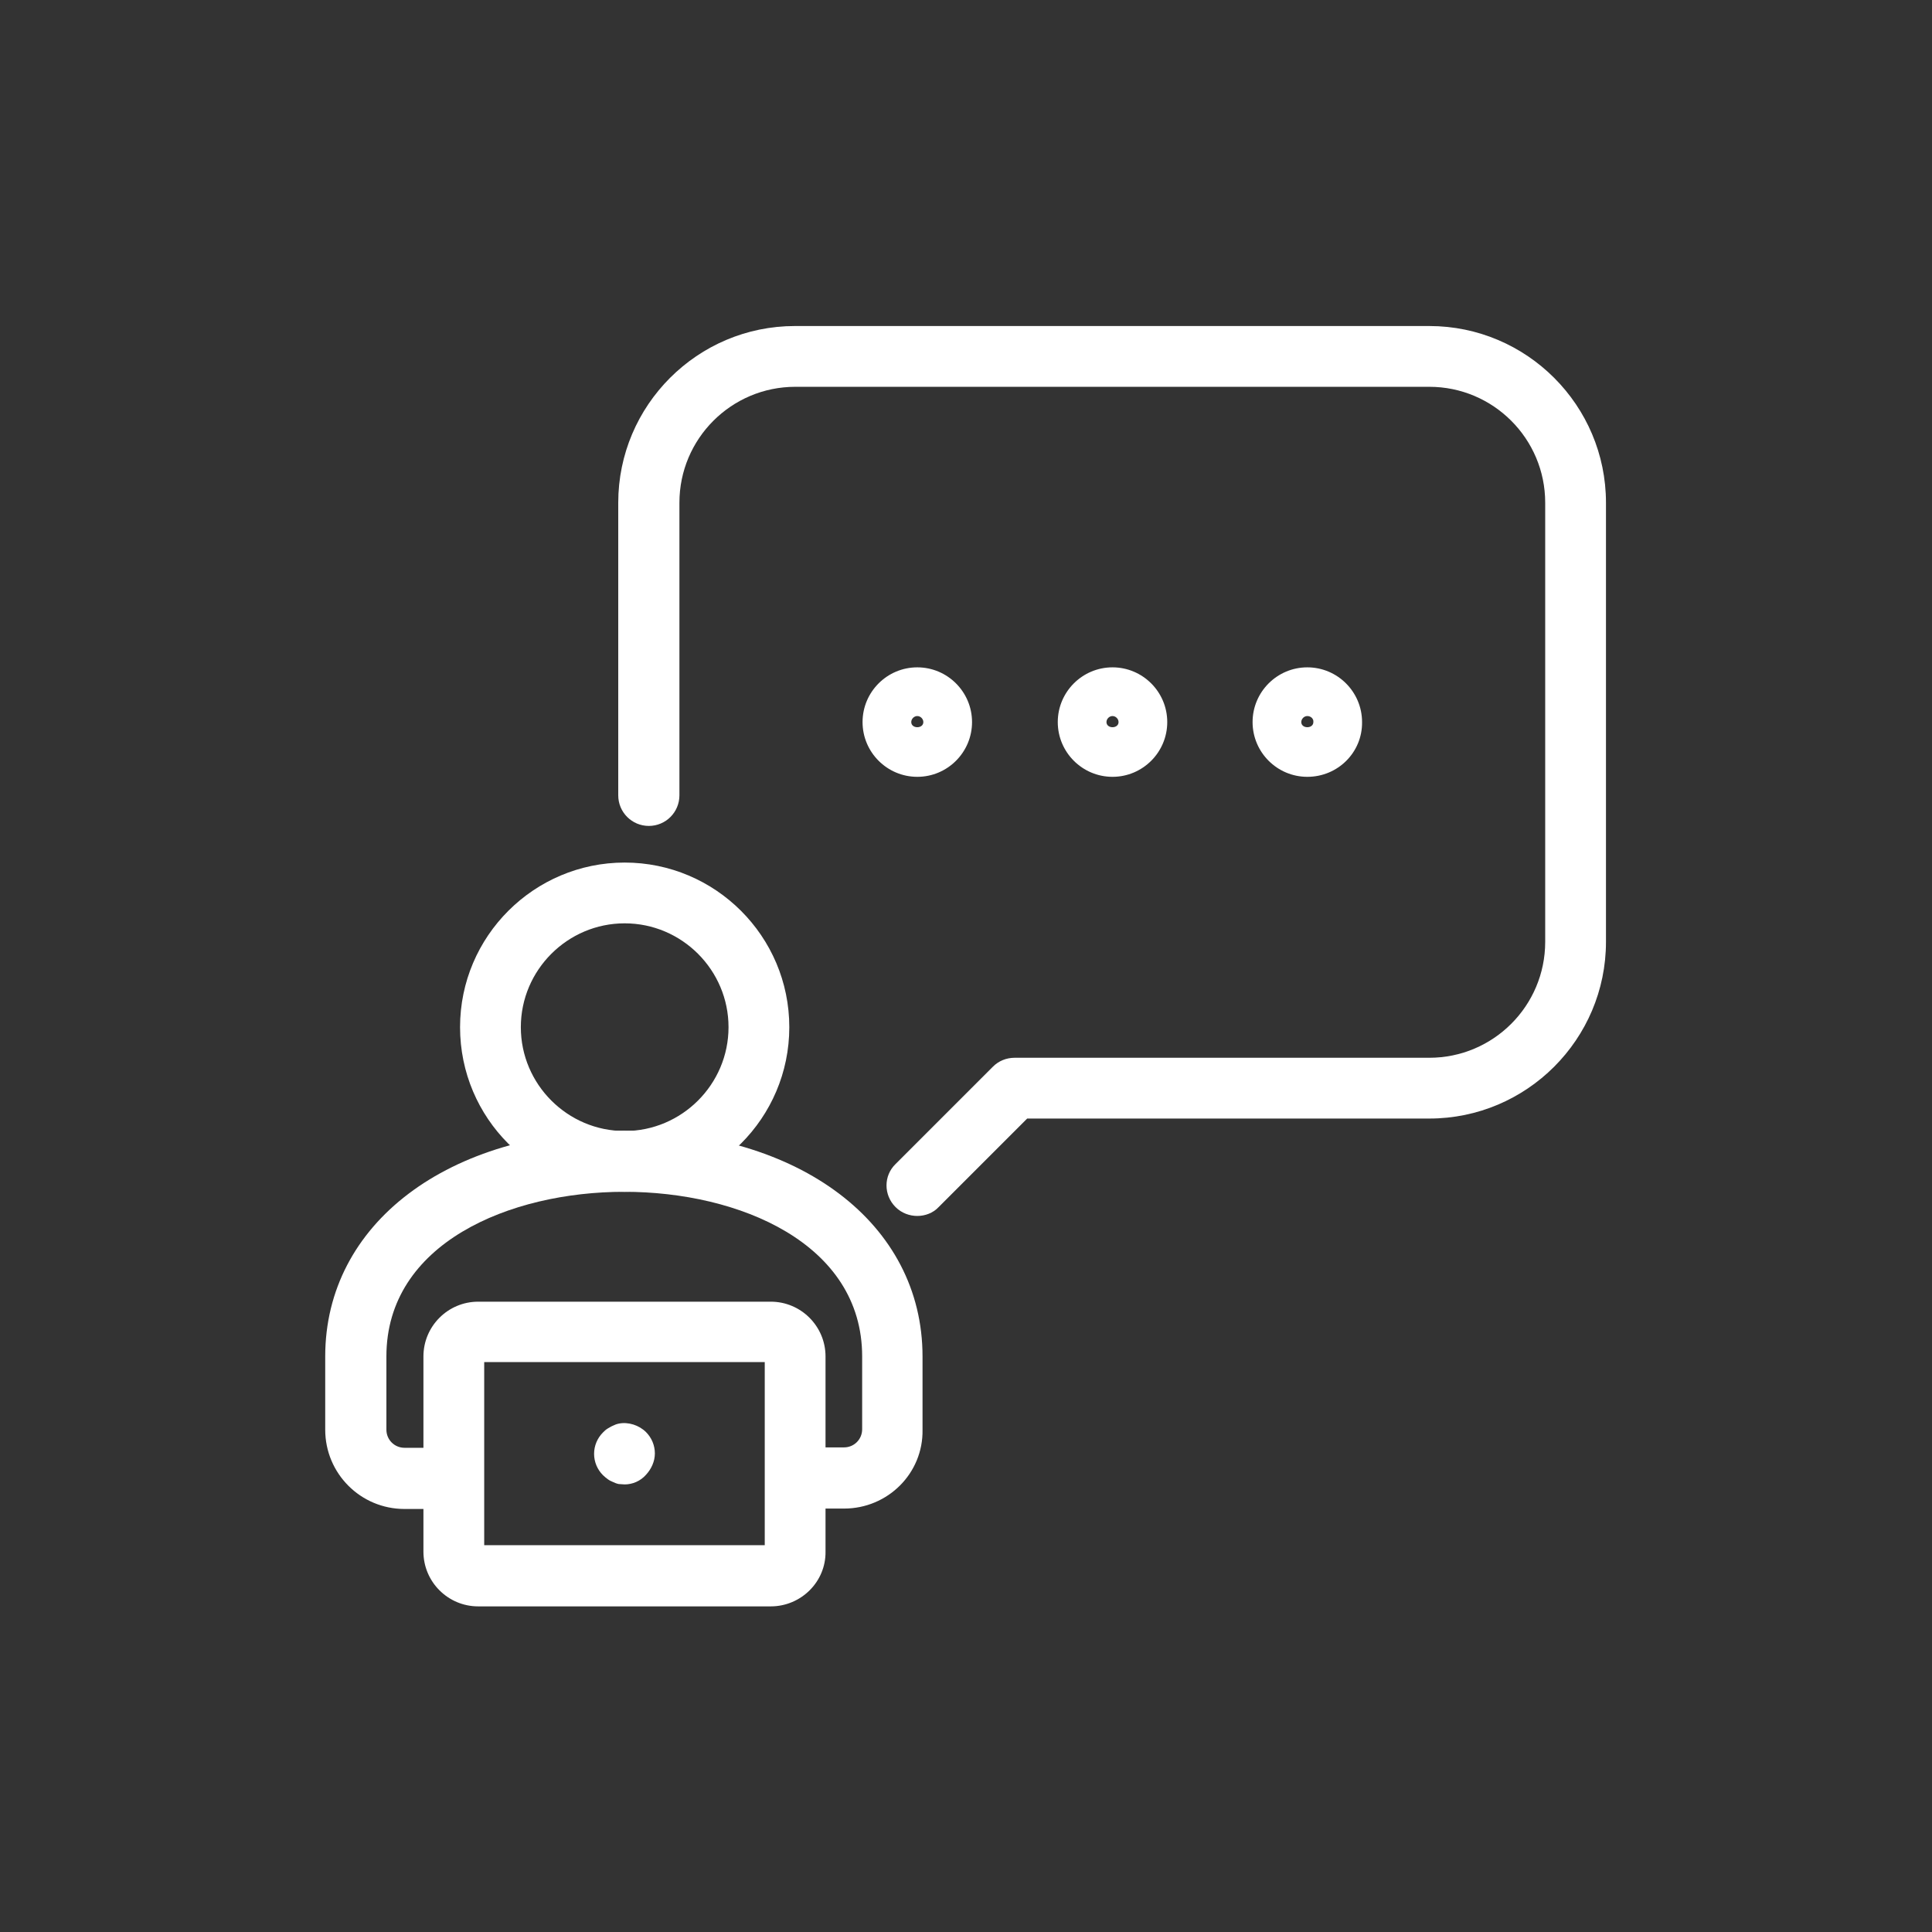
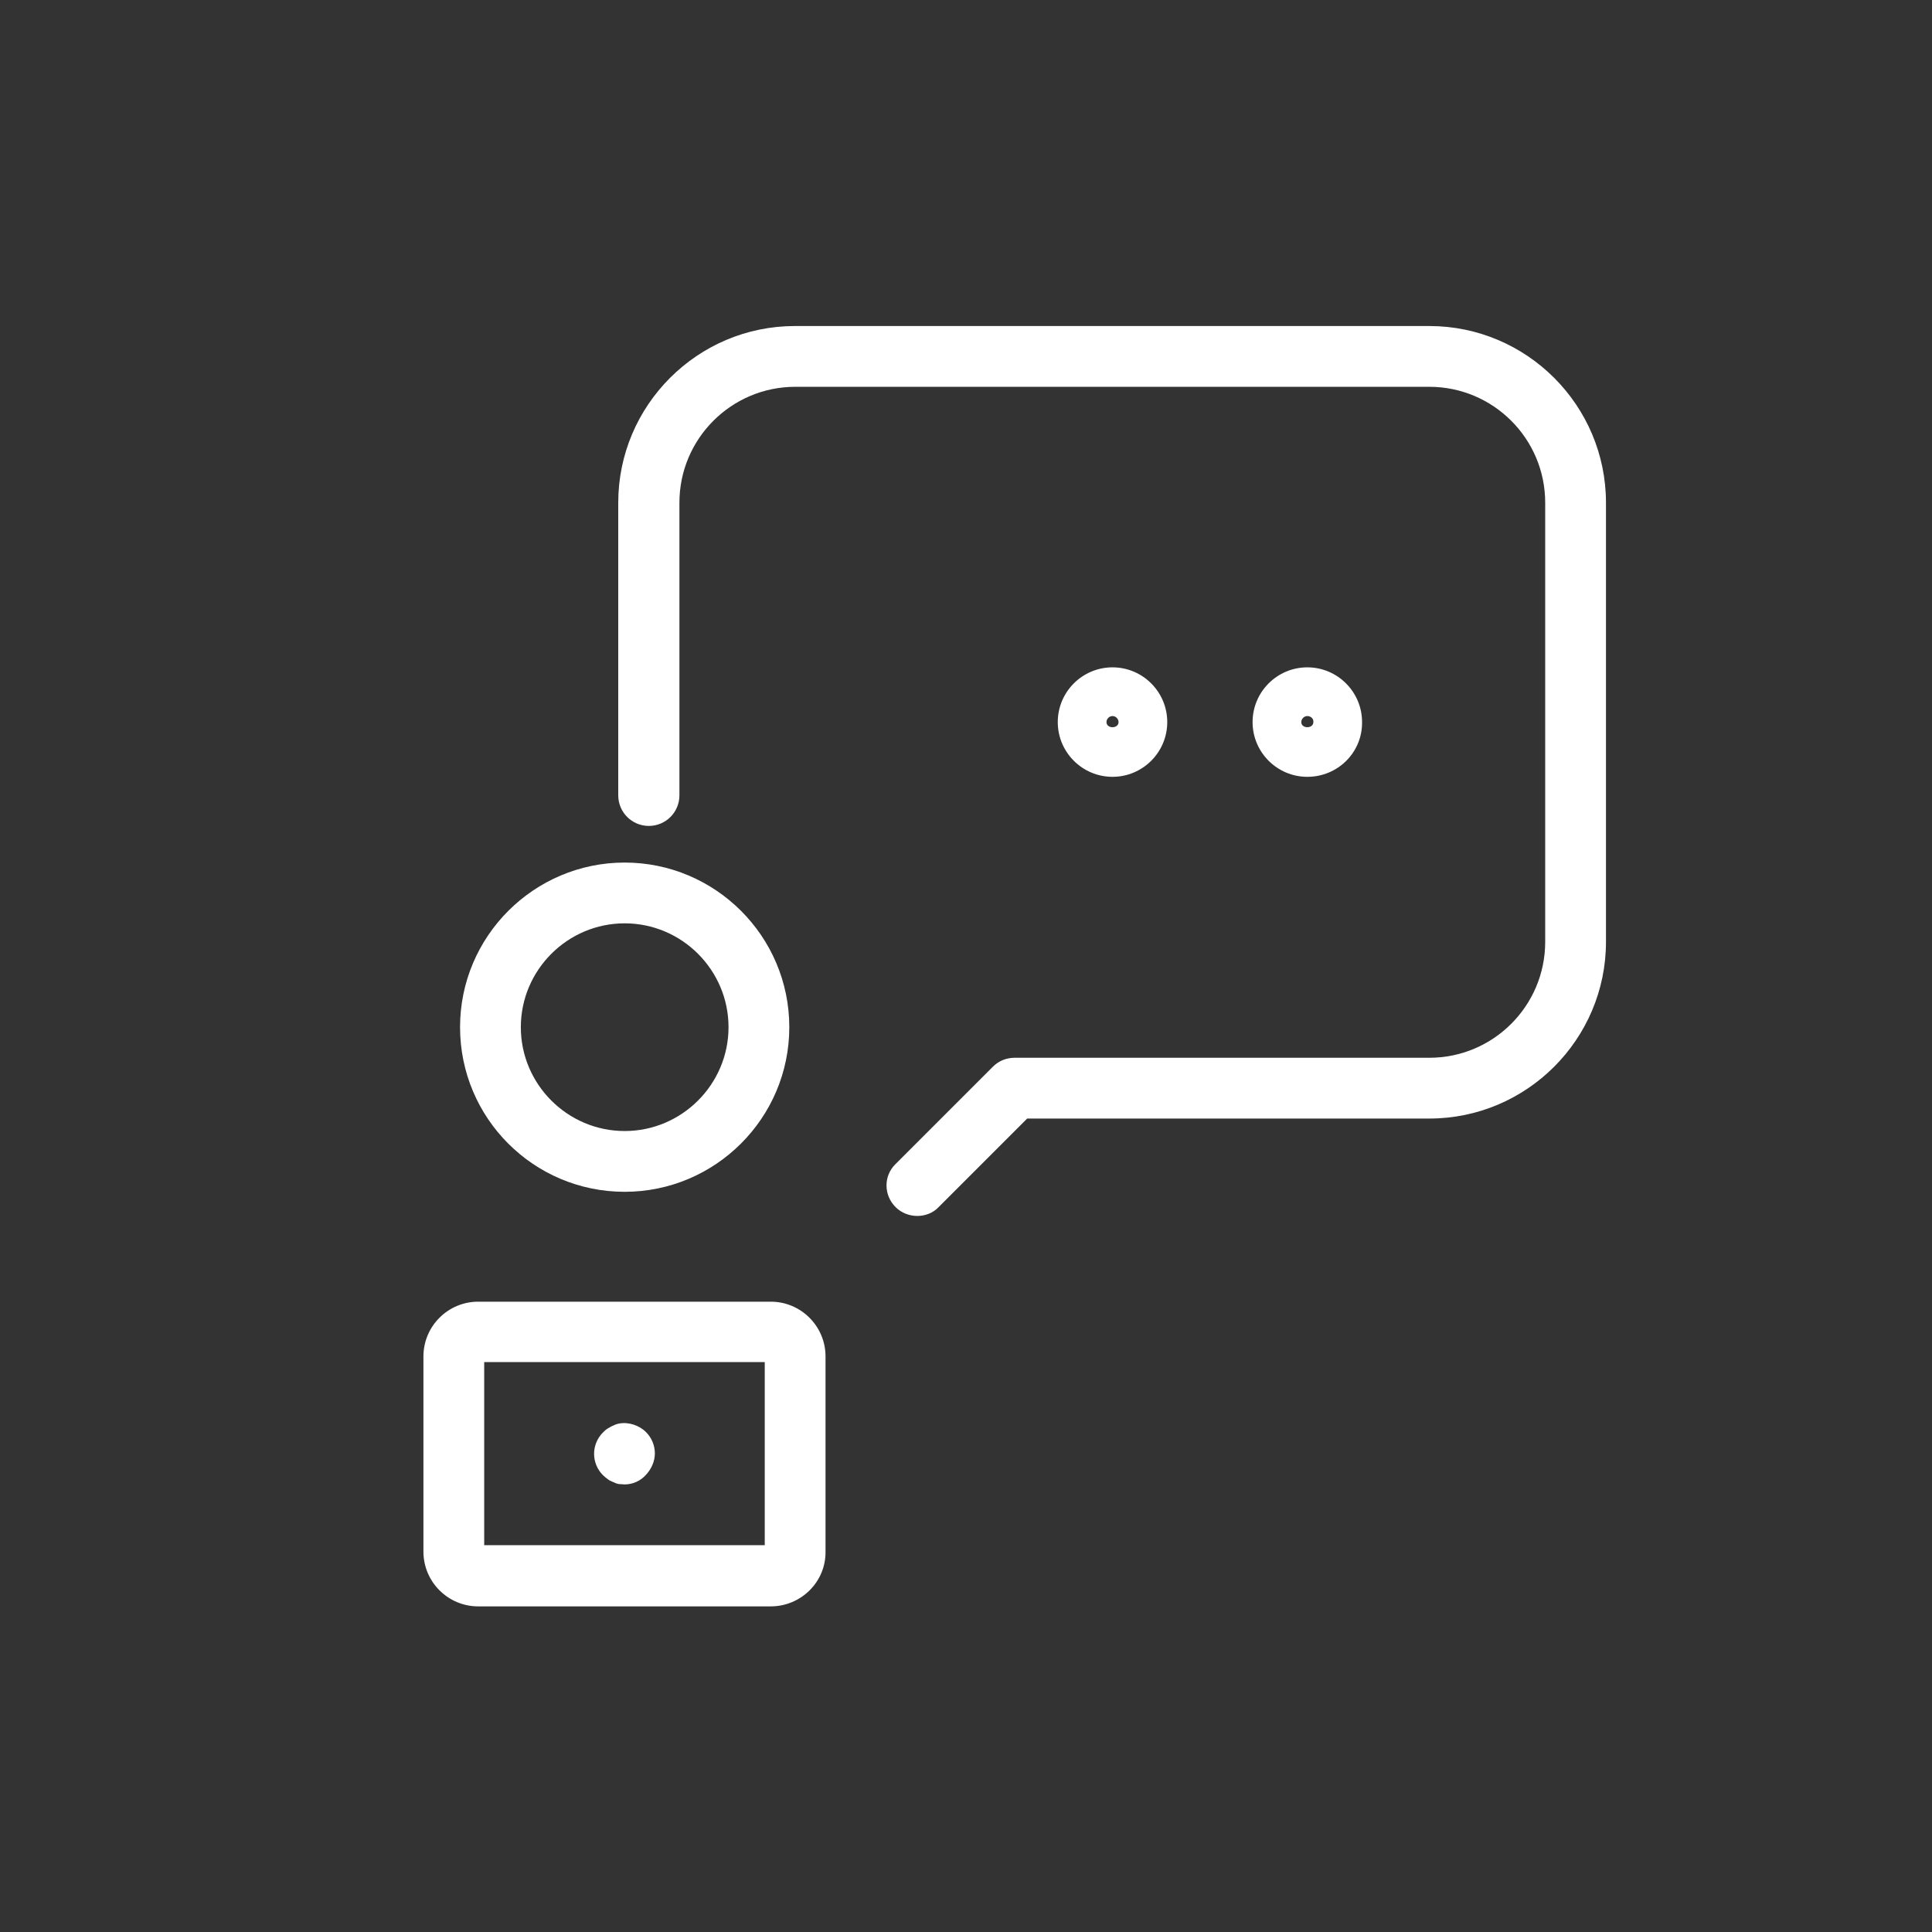
<svg xmlns="http://www.w3.org/2000/svg" version="1.1" id="图层_1" x="0px" y="0px" viewBox="0 0 48 48" style="enable-background:new 0 0 48 48;" xml:space="preserve">
  <rect x="0" y="0" width="48" height="48" fill="#333333" stroke="none" />
  <style type="text/css">
	.st0{fill:#FFFFFF;}
</style>
  <g>
    <g>
      <path class="st0" d="M15.52,36.88c-0.06,0-0.1-0.01-0.15-0.01c-0.05-0.01-0.1-0.03-0.14-0.05c-0.05-0.02-0.09-0.04-0.13-0.07    s-0.08-0.06-0.12-0.1c-0.14-0.14-0.22-0.33-0.22-0.53c0-0.2,0.08-0.39,0.22-0.53c0.04-0.04,0.07-0.07,0.12-0.1    c0.04-0.02,0.08-0.05,0.13-0.07c0.04-0.02,0.09-0.04,0.14-0.05c0.24-0.05,0.51,0.04,0.68,0.21c0.14,0.14,0.22,0.33,0.22,0.53    c0,0.2-0.09,0.39-0.22,0.53C15.91,36.8,15.71,36.88,15.52,36.88z" />
    </g>
    <g>
-       <path class="st0" d="M20.97,37.48h-1.21v-1.52h1.21c0.25,0,0.45-0.2,0.45-0.45V33.7c0-2.81-3.06-4.09-5.91-4.09    S9.6,30.89,9.6,33.7v1.82c0,0.25,0.2,0.45,0.45,0.45h1.21v1.52h-1.21c-1.09,0-1.97-0.88-1.97-1.97V33.7c0-3.3,3.05-5.61,7.42-5.61    s7.42,2.31,7.42,5.61v1.82C22.94,36.6,22.06,37.48,20.97,37.48z" />
-     </g>
+       </g>
    <g>
      <path class="st0" d="M19.15,39.91h-7.27c-0.75,0-1.36-0.61-1.36-1.36V33.7c0-0.75,0.61-1.36,1.36-1.36h7.27    c0.75,0,1.36,0.61,1.36,1.36v4.85C20.52,39.3,19.9,39.91,19.15,39.91z M12.03,38.39H19v-4.55h-6.97    C12.03,33.84,12.03,38.39,12.03,38.39z" />
    </g>
    <g>
      <path class="st0" d="M22.79,30.21c-0.19,0-0.39-0.07-0.54-0.22c-0.3-0.3-0.3-0.78,0-1.07l2.42-2.42c0.14-0.14,0.33-0.22,0.54-0.22    h10.3c1.59,0,2.88-1.29,2.88-2.88V12.49c0-1.59-1.29-2.88-2.88-2.88H19.76c-1.59,0-2.88,1.29-2.88,2.88v7.27    c0,0.42-0.34,0.76-0.76,0.76s-0.76-0.34-0.76-0.76v-7.27c0-2.42,1.97-4.39,4.39-4.39h15.76c2.42,0,4.39,1.97,4.39,4.39V23.4    c0,2.42-1.97,4.39-4.39,4.39h-9.99l-2.2,2.2C23.18,30.14,22.98,30.21,22.79,30.21z" />
    </g>
    <g>
-       <path class="st0" d="M22.79,19.3c-0.75,0-1.36-0.61-1.36-1.36s0.61-1.36,1.36-1.36s1.36,0.61,1.36,1.36    C24.15,18.69,23.54,19.3,22.79,19.3z M22.79,17.79c-0.08,0-0.15,0.07-0.15,0.15c0,0.17,0.3,0.17,0.3,0    C22.94,17.86,22.87,17.79,22.79,17.79z" />
-     </g>
+       </g>
    <g>
      <path class="st0" d="M27.64,19.3c-0.75,0-1.36-0.61-1.36-1.36s0.61-1.36,1.36-1.36S29,17.19,29,17.94S28.39,19.3,27.64,19.3z     M27.64,17.79c-0.08,0-0.15,0.07-0.15,0.15c0,0.17,0.3,0.17,0.3,0C27.79,17.86,27.72,17.79,27.64,17.79z" />
    </g>
    <g>
      <path class="st0" d="M32.48,19.3c-0.75,0-1.36-0.61-1.36-1.36s0.61-1.36,1.36-1.36s1.36,0.61,1.36,1.36    C33.85,18.69,33.24,19.3,32.48,19.3z M32.48,17.79c-0.08,0-0.15,0.07-0.15,0.15c0,0.17,0.3,0.17,0.3,0    C32.64,17.86,32.57,17.79,32.48,17.79z" />
    </g>
    <g>
      <g>
        <path class="st0" d="M15.52,29.61c-2.26,0-4.09-1.83-4.09-4.09s1.84-4.09,4.09-4.09s4.09,1.83,4.09,4.09S17.77,29.61,15.52,29.61     z M15.52,22.94c-1.42,0-2.58,1.16-2.58,2.58s1.16,2.58,2.58,2.58s2.58-1.16,2.58-2.58S16.94,22.94,15.52,22.94z" />
      </g>
    </g>
  </g>
</svg>